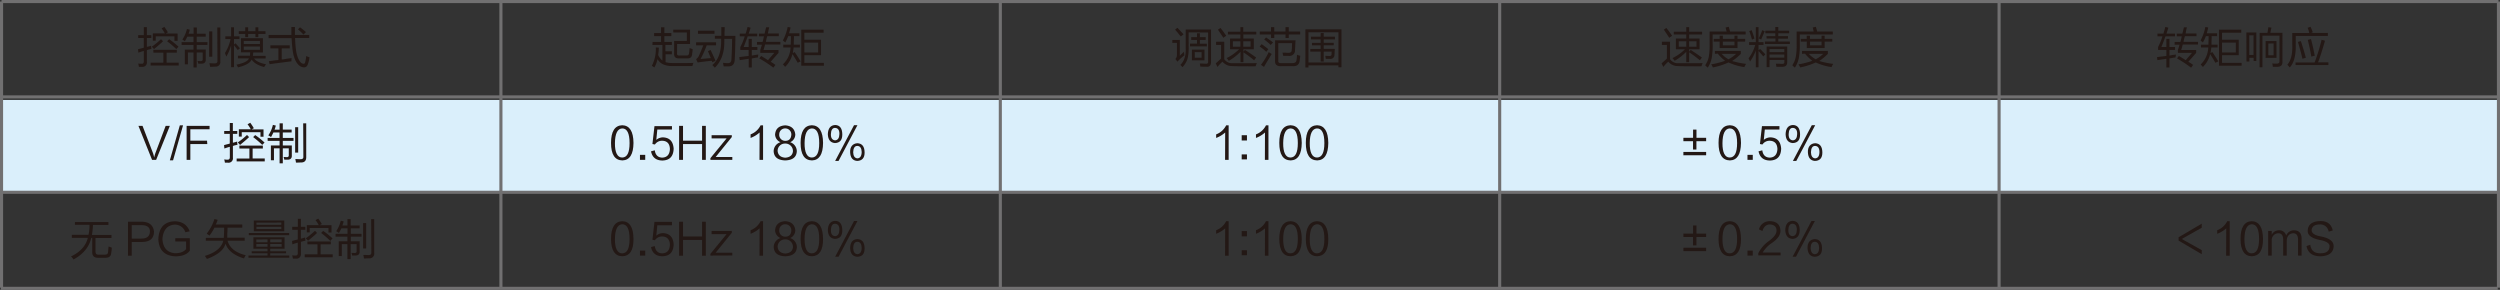
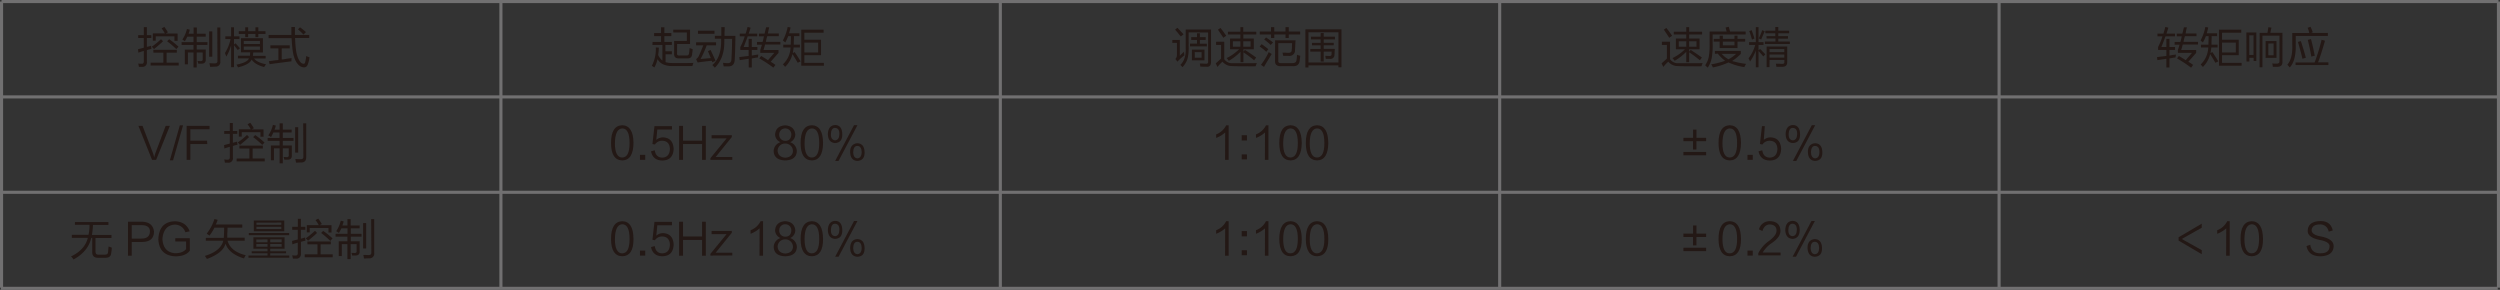
<svg xmlns="http://www.w3.org/2000/svg" id="图层_1" data-name="图层 1" viewBox="0 0 1000.96 116.06">
  <rect x="0" y="0" width="1000.96" height="116.06" fill="#333333" stroke="none" />
  <defs>
    <style>.cls-1{fill:#daeffb;}.cls-2{fill:none;stroke:#717071;stroke-miterlimit:10;stroke-width:1.24px;}.cls-3{fill:#231815;}</style>
  </defs>
  <title>RNB1000</title>
-   <rect class="cls-1" x="0.62" y="40.01" width="999.73" height="36.97" />
  <line class="cls-2" x1="600.45" y1="0.62" x2="600.45" y2="115.17" />
  <line class="cls-2" x1="0.62" y1="38.8" x2="1000.35" y2="38.8" />
  <line class="cls-2" x1="0.62" y1="76.99" x2="1000.35" y2="76.99" />
  <line class="cls-2" x1="0.35" y1="115.45" x2="1000.07" y2="115.45" />
  <line class="cls-2" x1="0.62" y1="0.62" x2="1000.35" y2="0.62" />
  <path class="cls-3" d="M261.27,16.79h3.41V14.47h-2.79V13.25h2.79V10.93H266v2.32h2.8v1.22H266v2.32H269V18h-2.59v2.52H269v1.22h-2.52V24.9a10.23,10.23,0,0,0,2.79.34c1,0,2.41,0,4.36,0,2.14,0,3.45,0,4-.07a11.46,11.46,0,0,0-.41,1.29H268.7q-4-.2-5.45-2.79A10.77,10.77,0,0,1,262,27c-.36-.23-.7-.45-1-.68A14.49,14.49,0,0,0,262.57,19l1.22.07a22.44,22.44,0,0,1-.27,2.93,5.53,5.53,0,0,0,1.7,2.25V18h-4Zm9.81,4.43c-.09.77.28,1.11,1.09,1h2.73c.59.05.91-.27,1-.95s.16-1.23.21-2.05l1.22.48a12.48,12.48,0,0,1-.13,1.36,2.55,2.55,0,0,0-.07.48c-.05,1.32-.75,1.93-2.11,1.84h-3c-1.5.09-2.21-.57-2.11-2v-5H275V13h-5.45V11.88h6.74v5.73h-5.18Z" />
  <path class="cls-3" d="M284.51,20c.49,1.05,1.11,2.39,1.84,4-.1-.13-.05,0,.13.41a6.79,6.79,0,0,0-.88.34l-.41.21a2.65,2.65,0,0,0-.21-.62c-2,.18-3.84.41-5.65.68l-.62-1.36a3,3,0,0,0,1.16-1.43c.59-1.27,1.16-2.63,1.71-4.09h-2.87V16.93h8v1.22h-3.75a40.78,40.78,0,0,1-2.45,5.45q1-.06,3.27-.27c.36,0,.63-.07.81-.07L284,21.83c-.23-.59-.41-1-.54-1.36Zm-5.05-7.7h6.61v1.23h-6.61Zm9.34-1.43h1.36c0,.46,0,1.09-.07,1.91v1.57h4.36V15q-.13,6.94-.27,8.79c-.05,1.86-.88,2.79-2.52,2.79h-1.91c-.09-.45-.18-.93-.27-1.43.91.09,1.59.14,2,.14.86,0,1.32-.5,1.37-1.5q.27-4.77.27-8.24H290v1.43c0,4.31-1.32,7.7-3.81,10.15a6.82,6.82,0,0,0-1-1.09q3.4-2.79,3.54-9.06V15.5h-2.52V14.34h2.59Z" />
  <path class="cls-3" d="M296,22.85c.27,0,.82-.11,1.64-.2s1.61-.18,2.11-.27V20h-3.34V18.83a24.11,24.11,0,0,0,1.77-4.29h-2V13.45h2.38c.09-.32.23-.77.41-1.36s.25-1,.34-1.3l1.23.28c-.23.77-.48,1.56-.75,2.38h3.4v1.09h-3.81c-.73,2-1.28,3.43-1.64,4.29h2V15.56H301v3.27h2.25V20H301v2.25c.91-.18,1.78-.32,2.59-.41a6,6,0,0,1-.06.68,1.85,1.85,0,0,0-.07.48c-.73.09-1.55.23-2.46.41V27h-1.22V23.53l-3.61.55Zm8,.55.75-1c.86.5,1.77,1.06,2.73,1.7l2.52-2.93H304.4V20a9.3,9.3,0,0,0,.34-1.09c.14-.45.25-.79.34-1h-2V16.79h2.25q.33-1.15.54-2.25h-2V13.45h2.25c.23-.91.43-1.75.62-2.52H308a2.17,2.17,0,0,0-.13.48c-.14.54-.28,1.22-.41,2h4.36v1.09H307.2c-.05.18-.12.41-.21.68a12.14,12.14,0,0,0-.34,1.57h5.79v1.09h-6.13c-.18.77-.39,1.5-.61,2.18h6v1.16l-3.13,3.54A18.67,18.67,0,0,1,310.47,26l-.82,1.09A54.82,54.82,0,0,0,304.06,23.4Z" />
  <path class="cls-3" d="M313.46,16.18a19.51,19.51,0,0,0,1.91-5.39l1.16.21a22.44,22.44,0,0,1-.61,2.31h4.15v1.16h-2.18c0,.55,0,1.28-.07,2.18v1.23h2.46V19h-2.52c-.1.82-.21,1.57-.34,2.25l.74-.41c.91,1.32,1.71,2.56,2.39,3.75l-1.16.54c-.64-1.13-1.34-2.29-2.11-3.47a10.39,10.39,0,0,1-2.93,5.11,12,12,0,0,0-.89-1A9.76,9.76,0,0,0,316.53,19H313.6V17.88h3c0-.64.07-1.77.07-3.41h-1.09A17.94,17.94,0,0,1,314.42,17c-.1-.09-.25-.22-.48-.4S313.55,16.27,313.46,16.18Zm7.36-4.3h8.93v1.23h-7.7V15.9h6.68v6.2h-6.68v3.07h7.83v1.16h-9.06Zm6.75,5.18h-5.52V21h5.52Z" />
  <path class="cls-3" d="M249.21,64.23q-4.56-.08-4.56-7t4.49-7.09q4.43.14,4.5,7.09C253.59,61.82,252.12,64.13,249.21,64.23Zm-.13-12.81c-1.87.13-2.82,2.09-2.87,5.86s1,5.83,2.93,5.79,2.93-1.89,2.93-5.79S251.07,51.37,249.08,51.42Z" />
  <path class="cls-3" d="M256.23,64V62h2.11v2Z" />
  <path class="cls-3" d="M265.5,55c2.63.14,4,1.63,4.22,4.5-.09,3.09-1.57,4.67-4.43,4.77q-3.89,0-4.63-3.68l1.5-.41c.27,1.91,1.27,2.88,3,2.93q2.93-.14,3.06-3.48-.14-3.14-3-3.27a3.37,3.37,0,0,0-3,1.5l-1-.2.82-7.16h7v1.36h-5.86L262.77,56A4.17,4.17,0,0,1,265.5,55Z" />
  <path class="cls-3" d="M281.1,50.39h1.5V64h-1.5V57.68h-7.63V64H271.9V50.39h1.57v5.93h7.63Z" />
  <path class="cls-3" d="M284.44,64v-.68l6.47-7.9h-6v-1.3H293v.75l-6.47,8h6.68V64Z" />
-   <path class="cls-3" d="M304.13,53.05a11.41,11.41,0,0,1-3.61,2.18V53.8a7.3,7.3,0,0,0,4-3.61h1V64h-1.43Z" />
  <path class="cls-3" d="M312.51,56.94a3.47,3.47,0,0,1-2.18-3.07c.18-2.32,1.54-3.54,4.09-3.68q3.68.27,4,3.68a3.4,3.4,0,0,1-2.05,3.07,3.83,3.83,0,0,1,2.66,3.67c-.14,2.32-1.68,3.52-4.63,3.62-3-.1-4.55-1.34-4.64-3.75A3.8,3.8,0,0,1,312.51,56.94Zm1.84.54a2.91,2.91,0,0,0-3,3c.18,1.63,1.2,2.52,3.07,2.66,1.86-.14,2.88-1,3.06-2.53A3,3,0,0,0,314.35,57.48Zm.07-6.06A2.33,2.33,0,0,0,312,53.73a2.39,2.39,0,0,0,2.46,2.66c1.5,0,2.29-.89,2.38-2.52A2.4,2.4,0,0,0,314.42,51.42Z" />
  <path class="cls-3" d="M325.11,64.23q-4.56-.08-4.56-7t4.5-7.09q4.43.14,4.49,7.09C329.5,61.82,328,64.13,325.11,64.23ZM325,51.42c-1.87.13-2.82,2.09-2.86,5.86s1,5.83,2.93,5.79S328,61.18,328,57.28,327,51.37,325,51.42Z" />
  <path class="cls-3" d="M334.38,50.05c1.86.05,2.82,1.28,2.86,3.68s-1,3.46-2.93,3.55q-2.73-.21-2.86-3.55C331.54,51.37,332.52,50.15,334.38,50.05Zm0,6.14c1.09-.09,1.66-.93,1.7-2.53s-.61-2.4-1.7-2.45-1.66.89-1.7,2.52S333.29,56.1,334.38,56.19Zm0,8.24h1.36l7.57-14.31h-1.37Zm8.93-7.09c1.86.1,2.81,1.3,2.86,3.62s-1.05,3.42-3,3.47c-1.77-.14-2.7-1.29-2.79-3.47S341.4,57.44,343.31,57.34Zm-.07,6.07q1.69-.07,1.77-2.52c-.05-1.59-.61-2.41-1.7-2.46s-1.66.85-1.71,2.53C341.65,62.45,342.19,63.27,343.24,63.41Z" />
  <path class="cls-3" d="M249.21,102.6c-3,0-4.56-2.36-4.56-6.95s1.54-7,4.49-7.09c3,.09,4.45,2.46,4.5,7.09S252.12,102.51,249.21,102.6Zm-.13-12.81c-1.87.14-2.82,2.09-2.87,5.86s1,5.84,2.93,5.79,2.93-1.88,2.93-5.79S251.07,89.74,249.08,89.79Z" />
  <path class="cls-3" d="M256.23,102.33v-2h2.11v2Z" />
  <path class="cls-3" d="M265.5,93.33q3.94.21,4.22,4.5-.14,4.64-4.43,4.77-3.89,0-4.63-3.68l1.5-.41c.27,1.91,1.27,2.89,3,2.93q2.93-.14,3.06-3.47-.14-3.14-3-3.28a3.37,3.37,0,0,0-3,1.5l-1-.2.82-7.15h7V90.2h-5.86l-.41,4.15A4.17,4.17,0,0,1,265.5,93.33Z" />
  <path class="cls-3" d="M281.1,88.77h1.5v13.62h-1.5V96.06h-7.63v6.33H271.9V88.77h1.57v5.92h7.63Z" />
  <path class="cls-3" d="M284.44,102.33v-.69l6.47-7.9h-6V92.45H293v.75l-6.47,8h6.68v1.09Z" />
  <path class="cls-3" d="M304.13,91.42a11.41,11.41,0,0,1-3.61,2.18V92.17a7.26,7.26,0,0,0,4-3.61h1v13.83h-1.43Z" />
  <path class="cls-3" d="M312.51,95.31a3.47,3.47,0,0,1-2.18-3.07q.27-3.46,4.09-3.68,3.68.27,4,3.68a3.39,3.39,0,0,1-2.05,3.07A3.83,3.83,0,0,1,319.05,99c-.14,2.31-1.68,3.52-4.63,3.61q-4.5-.13-4.64-3.75A3.8,3.8,0,0,1,312.51,95.31Zm1.84.54a2.91,2.91,0,0,0-3,3c.18,1.64,1.2,2.52,3.07,2.66q2.79-.21,3.06-2.52A3,3,0,0,0,314.35,95.85Zm.07-6.06A2.34,2.34,0,0,0,312,92.11a2.38,2.38,0,0,0,2.46,2.65c1.5,0,2.29-.88,2.38-2.52A2.41,2.41,0,0,0,314.42,89.79Z" />
  <path class="cls-3" d="M325.11,102.6c-3,0-4.56-2.36-4.56-6.95s1.54-7,4.5-7.09c2.95.09,4.45,2.46,4.49,7.09S328,102.51,325.11,102.6ZM325,89.79q-2.81.21-2.86,5.86c0,3.91,1,5.84,2.93,5.79S328,99.56,328,95.65,327,89.74,325,89.79Z" />
  <path class="cls-3" d="M334.38,88.43c1.86,0,2.82,1.27,2.86,3.68s-1,3.45-2.93,3.54q-2.73-.21-2.86-3.54C331.54,89.74,332.52,88.52,334.38,88.43Zm0,6.13c1.09-.09,1.66-.93,1.7-2.52s-.61-2.41-1.7-2.46-1.66.89-1.7,2.53S333.29,94.47,334.38,94.56Zm0,8.24h1.36l7.57-14.31h-1.37Zm8.93-7.08q2.79.14,2.86,3.61t-3,3.47q-2.66-.19-2.79-3.47Q340.44,95.85,343.31,95.72Zm-.07,6.06q1.69-.06,1.77-2.52c-.05-1.59-.61-2.41-1.7-2.45s-1.66.84-1.71,2.52C341.65,100.83,342.19,101.64,343.24,101.78Z" />
  <path class="cls-3" d="M474.08,20.74c0,.59.09,1.07.14,1.43a19.82,19.82,0,0,0-2.8,2.52l-.82-1.09a2.11,2.11,0,0,0,.62-1.43v-5h-1.84V16h3v6.34A17.75,17.75,0,0,1,474.08,20.74Zm-2.66-9.61c.27.28.71.73,1.3,1.37s.93,1,1.16,1.22l-1.09.89a5.56,5.56,0,0,0-.48-.55c-.78-1-1.39-1.72-1.84-2.18Zm4.5,1.84V19a16.81,16.81,0,0,1-.48,4.63,9.16,9.16,0,0,1-2,3.27,3.24,3.24,0,0,0-.41-.48,2.1,2.1,0,0,1-.41-.47c1.54-1.46,2.25-3.7,2.11-6.75V11.82h10.15v13c0,1.32-.54,2-1.77,1.91-.41,0-1.11,0-2.11-.07h-.41c-.05-.41-.11-.82-.2-1.23,1.13,0,1.9.07,2.31.07.77.09,1.11-.23,1-1V13Zm3.34.34h1.16v1.57h2.31V16h-2.31v1.5h2.79v1.09h-6.75V17.47h2.8V16h-2.32V14.88h2.32Zm-2.05,6.55h5.05v4.29h-5.05Zm1.16,1v2.25h2.73V20.88Z" />
  <path class="cls-3" d="M493.5,25.31c1,0,2.66,0,5,0,2.59,0,4.16,0,4.7-.07l-.47,1.29q-1,.07-4,0c-2.37,0-4.14,0-5.32-.07a4.9,4.9,0,0,1-3.95-1.77,15.71,15.71,0,0,0-2,2.12l-.68-1.44,2.12-1.9V18h-2V16.72h3.27v7A3.79,3.79,0,0,0,493.5,25.31ZM488.66,11.2c.68.82,1.45,1.87,2.32,3.14a12.53,12.53,0,0,0-1.09.75l-.07.06c-1-1.54-1.73-2.63-2.18-3.27Zm3.82,4.23h4.15V13.79h-5V12.7h5V10.86h1.16V12.7H503v1.09h-5.18v1.64H502v4.29h-4.16v1l.61-.75q2.12,1.36,4.5,3.07l-.82,1.09a51.55,51.55,0,0,0-4.29-3.2V24.9h-1.16V20.74A22.45,22.45,0,0,1,492,24.35a12.66,12.66,0,0,0-.89-1.09,18.65,18.65,0,0,0,5-3.54h-3.61Zm1.15,1.09V18.7h3V16.52Zm7.09,0h-2.93V18.7h2.93Z" />
  <path class="cls-3" d="M505.15,17.68c.91.63,1.79,1.29,2.66,2L507,20.74a17.43,17.43,0,0,0-2.66-2.11Zm9.54-6.82H516v1.77h4.57v1.16H516v1.43h-1.29V13.79h-4.5v1.43H508.9V13.79h-4.5V12.63h4.5V10.86h1.29v1.77h4.5Zm-6.68,10a1.94,1.94,0,0,0,.41.27,5.4,5.4,0,0,0,.75.48c-.27.45-.71,1.18-1.3,2.18-.91,1.45-1.49,2.45-1.77,3l-1.22-.82A28.89,28.89,0,0,0,508,20.81ZM506.92,15q2,1.36,2.79,2L508.76,18a23.71,23.71,0,0,0-2.59-2.18Zm3.61,1.16h8.18c-.1,1.91-.16,3.18-.21,3.81A2.2,2.2,0,0,1,516,22.38H513.8a5.08,5.08,0,0,1-.13-.55,6.41,6.41,0,0,0-.21-.75h1c.59.05,1,.07,1.3.07,1,.05,1.43-.36,1.43-1.23a1.78,1.78,0,0,1,.07-.47c0-1,.07-1.73.07-2.18h-5.52v7c-.1.77.38,1.11,1.43,1h4.22c1,0,1.5-.34,1.64-1.16s.15-1.41.2-2.18a13.17,13.17,0,0,0,1.3.41c-.1.91-.19,1.66-.28,2.25-.23,1.31-1.13,2-2.72,1.9h-4.57c-1.77.1-2.61-.63-2.52-2.18Z" />
  <path class="cls-3" d="M522.66,11.75H537.1V26.94h-1.22v-.75h-12V27h-1.23Zm1.23,1.16V25h12V12.91Zm1,1.77h3.88V13.25H530v1.43h4.5v1.09H530v1.36h4v1h-4v1.43h4.43c0,.23,0,.62-.07,1.16a7.3,7.3,0,0,1-.07,1.16,1.57,1.57,0,0,1-1.77,1.7h-1.7a2.46,2.46,0,0,0-.07-.41,5.87,5.87,0,0,0-.14-.81c.68,0,1.23.06,1.64.06.58,0,.88-.18.88-.68a7.13,7.13,0,0,1,.07-1.09H530v4h-1.23v-4h-4.15V19.58h4.15V18.15h-3.47v-1h3.47V15.77h-3.88Z" />
  <path class="cls-3" d="M490.54,53.05a11.41,11.41,0,0,1-3.61,2.18V53.8a7.3,7.3,0,0,0,4-3.61h1V64h-1.43Z" />
  <path class="cls-3" d="M497.15,56.25V54.14h2.11v2.11Zm0,7.57v-2h2.11v2Z" />
  <path class="cls-3" d="M506.48,53.05a11.3,11.3,0,0,1-3.61,2.18V53.8a7.26,7.26,0,0,0,4-3.61h1V64h-1.43Z" />
  <path class="cls-3" d="M516.77,64.23q-4.56-.08-4.56-7t4.49-7.09q4.42.14,4.5,7.09C521.15,61.82,519.67,64.13,516.77,64.23Zm-.14-12.81c-1.86.13-2.81,2.09-2.86,5.86s1,5.83,2.93,5.79,2.93-1.89,2.93-5.79S518.63,51.37,516.63,51.42Z" />
  <path class="cls-3" d="M527.4,64.23q-4.57-.08-4.57-7t4.5-7.09q4.42.14,4.5,7.09C531.78,61.82,530.3,64.13,527.4,64.23Zm-.14-12.81c-1.86.13-2.82,2.09-2.86,5.86s1,5.83,2.93,5.79,2.93-1.89,2.93-5.79S529.26,51.37,527.26,51.42Z" />
  <path class="cls-3" d="M490.54,91.42a11.41,11.41,0,0,1-3.61,2.18V92.17a7.26,7.26,0,0,0,4-3.61h1v13.83h-1.43Z" />
  <path class="cls-3" d="M497.15,94.63V92.51h2.11v2.12Zm0,7.56v-2h2.11v2Z" />
  <path class="cls-3" d="M506.48,91.42a11.3,11.3,0,0,1-3.61,2.18V92.17a7.23,7.23,0,0,0,4-3.61h1v13.83h-1.43Z" />
  <path class="cls-3" d="M516.77,102.6c-3,0-4.56-2.36-4.56-6.95s1.54-7,4.49-7.09c2.95.09,4.45,2.46,4.5,7.09S519.67,102.51,516.77,102.6Zm-.14-12.81q-2.79.21-2.86,5.86,0,5.86,2.93,5.79t2.93-5.79C519.63,91.7,518.63,89.74,516.63,89.79Z" />
  <path class="cls-3" d="M527.4,102.6c-3,0-4.57-2.36-4.57-6.95s1.55-7,4.5-7.09c2.95.09,4.45,2.46,4.5,7.09S530.3,102.51,527.4,102.6Zm-.14-12.81c-1.86.14-2.82,2.09-2.86,5.86s1,5.84,2.93,5.79,2.93-1.88,2.93-5.79S529.26,89.74,527.26,89.79Z" />
  <path class="cls-3" d="M672,25.31c1,0,2.66,0,5,0,2.59,0,4.16,0,4.7-.07l-.47,1.29q-1,.07-4,0c-2.37,0-4.14,0-5.32-.07a4.9,4.9,0,0,1-3.95-1.77,16.51,16.51,0,0,0-2,2.12l-.69-1.44,2.12-1.9V18h-2V16.72h3.27v7A3.8,3.8,0,0,0,672,25.31ZM667.19,11.2c.68.82,1.45,1.87,2.32,3.14a12.53,12.53,0,0,0-1.09.75l-.07.06c-1-1.54-1.73-2.63-2.18-3.27ZM671,15.43h4.15V13.79h-5V12.7h5V10.86h1.16V12.7h5.18v1.09h-5.18v1.64h4.16v4.29h-4.16v1l.62-.75q2.1,1.36,4.49,3.07l-.82,1.09a51.55,51.55,0,0,0-4.29-3.2V24.9h-1.16V20.74a22.45,22.45,0,0,1-4.63,3.61,12.66,12.66,0,0,0-.89-1.09,18.49,18.49,0,0,0,5-3.54H671Zm1.16,1.09V18.7h3V16.52Zm7.08,0h-2.93V18.7h2.93Z" />
  <path class="cls-3" d="M690.9,11l1.3-.27a8,8,0,0,0,.27,1.09c.09.36.16.63.2.81h6.27v1.16H685.72v3.82a28.62,28.62,0,0,1-.4,5.72,10.49,10.49,0,0,1-1.57,3.75,5.68,5.68,0,0,0-.48-.41l-.54-.55a9.21,9.21,0,0,0,1.43-3.33,25.39,25.39,0,0,0,.34-4.91V12.63h6.81Zm-4.29,10.56V20.4H697v1.16a19.29,19.29,0,0,1-3.48,2.86,33.23,33.23,0,0,0,5.59,1.16,7.23,7.23,0,0,0-.68,1.29A22.8,22.8,0,0,1,692.06,25a26.37,26.37,0,0,1-6.27,2,3.71,3.71,0,0,0-.68-1.23,33.51,33.51,0,0,0,5.59-1.43,15.86,15.86,0,0,1-2.93-2.86Zm7.84-7.29h1.22v1.29h3.07v1.09h-3.07v2.59h-7.15V16.65h-2.39V15.56h2.39V14.27h1.29v1.29h4.64Zm.68,7.29h-5.79a10.2,10.2,0,0,0,2.72,2.18A13.66,13.66,0,0,0,695.13,21.56Zm-5.32-4.91v1.5h4.64v-1.5Z" />
  <path class="cls-3" d="M700.1,23.33A15.32,15.32,0,0,0,702.76,18h-2.45V16.86H703v-6h1.09v6h2V18h-2V20.2l.62-.62c.72.73,1.43,1.46,2.11,2.18l-.82.82-1.91-2.18v6.54H703V20.2a18.07,18.07,0,0,1-2.31,4.43l-.21-.55C700.4,24,700.28,23.74,700.1,23.33Zm.27-10.9,1-.34a8.75,8.75,0,0,0,.27.88c.18.41.45,1.23.82,2.46l-1,.41-.2-.69A28,28,0,0,0,700.37,12.43Zm3.82,2.93a25.18,25.18,0,0,0,1.36-3.27l1,.41-.4.95c-.46,1.09-.8,1.89-1,2.39Zm3.07-.89h3.54V13.31h-4v-1h4v-1.5H712v1.5h4.36v1H712v1.16h3.88v1H712v1.16h4.63v1h-10v-1h4.23V15.43h-3.54Zm1.22,12.4h-1.16V18.63h8.25V24.9c0,1.27-.64,1.88-2.05,1.84h-2.31a3.79,3.79,0,0,0-.21-1.23h1c.58,0,1.06.07,1.43.07q1.08.06,1-.75V24h-5.93Zm0-7.22v1.23h5.93V19.65Zm0,2.18v1.23h5.93V21.83Z" />
-   <path class="cls-3" d="M725.79,11l1.29-.27a10.39,10.39,0,0,0,.28,1.09c.09.36.15.63.2.81h6.27v1.16H720.61v3.82a28.44,28.44,0,0,1-.41,5.72,10.49,10.49,0,0,1-1.57,3.75c-.09-.09-.25-.23-.47-.41l-.55-.55A9,9,0,0,0,719,22.79a24.6,24.6,0,0,0,.34-4.91V12.63h6.82ZM721.5,21.56V20.4h10.35v1.16a19.27,19.27,0,0,1-3.47,2.86A33.29,33.29,0,0,0,734,25.58a7.23,7.23,0,0,0-.68,1.29A22.72,22.72,0,0,1,727,25a26.52,26.52,0,0,1-6.27,2,3.9,3.9,0,0,0-.68-1.23,33.06,33.06,0,0,0,5.58-1.43,15.86,15.86,0,0,1-2.93-2.86Zm7.83-7.29h1.23v1.29h3.06v1.09h-3.06v2.59H723.4V16.65H721V15.56h2.38V14.27h1.3v1.29h4.63Zm.68,7.29h-5.79A10.41,10.41,0,0,0,727,23.74,13.6,13.6,0,0,0,730,21.56Zm-5.31-4.91v1.5h4.63v-1.5Z" />
  <path class="cls-3" d="M683.11,55.16v1.37h-3.89v3.33h-1.36V56.53H674V55.16h3.88V51.89h1.36v3.27Zm0,7V60.82H674v1.36Z" />
  <path class="cls-3" d="M692.64,64.23q-4.56-.08-4.56-7t4.5-7.09q4.42.14,4.49,7.09C697,61.82,695.55,64.13,692.64,64.23Zm-.13-12.81c-1.87.13-2.82,2.09-2.86,5.86s1,5.83,2.93,5.79,2.93-1.89,2.93-5.79S694.51,51.37,692.51,51.42Z" />
  <path class="cls-3" d="M699.66,64V62h2.12v2Z" />
-   <path class="cls-3" d="M708.93,55c2.63.14,4,1.63,4.22,4.5-.09,3.09-1.56,4.67-4.43,4.77-2.58,0-4.13-1.23-4.63-3.68l1.5-.41c.27,1.91,1.27,2.88,3,2.93q2.92-.14,3.06-3.48-.14-3.14-3-3.27a3.4,3.4,0,0,0-3,1.5l-1-.2.81-7.16h7v1.36h-5.86L706.2,56A4.17,4.17,0,0,1,708.93,55Z" />
+   <path class="cls-3" d="M708.93,55c2.63.14,4,1.63,4.22,4.5-.09,3.09-1.56,4.67-4.43,4.77-2.58,0-4.13-1.23-4.63-3.68l1.5-.41c.27,1.91,1.27,2.88,3,2.93q2.92-.14,3.06-3.48-.14-3.14-3-3.27a3.4,3.4,0,0,0-3,1.5l-1-.2.81-7.16h7h-5.86L706.2,56A4.17,4.17,0,0,1,708.93,55Z" />
  <path class="cls-3" d="M717.85,50.05c1.87.05,2.82,1.28,2.87,3.68s-1,3.46-2.93,3.55C716,57.14,715,56,714.93,53.73,715,51.37,716,50.15,717.85,50.05Zm0,6.14c1.1-.09,1.66-.93,1.71-2.53s-.61-2.4-1.71-2.45-1.66.89-1.7,2.52S716.76,56.1,717.85,56.19Zm0,8.24h1.37l7.56-14.31h-1.36Zm8.93-7.09c1.86.1,2.82,1.3,2.86,3.62s-1,3.42-3,3.47c-1.77-.14-2.7-1.29-2.79-3.47S724.87,57.44,726.78,57.34Zm-.07,6.07q1.71-.07,1.77-2.52c0-1.59-.61-2.41-1.7-2.46s-1.66.85-1.7,2.53C725.12,62.45,725.66,63.27,726.71,63.41Z" />
  <path class="cls-3" d="M683.11,93.54V94.9h-3.89v3.34h-1.36V94.9H674V93.54h3.88V90.27h1.36v3.27Zm0,7V99.19H674v1.36Z" />
  <path class="cls-3" d="M692.64,102.6c-3,0-4.56-2.36-4.56-6.95s1.54-7,4.5-7.09c2.95.09,4.45,2.46,4.49,7.09S695.55,102.51,692.64,102.6Zm-.13-12.81q-2.81.21-2.86,5.86c0,3.91,1,5.84,2.93,5.79s2.93-1.88,2.93-5.79S694.51,89.74,692.51,89.79Z" />
  <path class="cls-3" d="M699.66,102.33v-2h2.12v2Z" />
  <path class="cls-3" d="M704,102.26v-.89a13.08,13.08,0,0,1,4.29-4.9c2-1.5,3-2.87,3-4.09,0-1.64-1-2.48-2.8-2.52-1.41.09-2.36,1-2.86,2.65l-1.36-.68a4.34,4.34,0,0,1,4.49-3.27c2.55.09,3.91,1.3,4.09,3.61.14,1.78-1,3.48-3.4,5.11a11.67,11.67,0,0,0-3.68,3.82h7.15v1.16Z" />
  <path class="cls-3" d="M717.72,88.43q2.79.06,2.86,3.68c-.05,2.27-1,3.45-2.93,3.54q-2.73-.21-2.86-3.54C714.88,89.74,715.85,88.52,717.72,88.43Zm0,6.13c1.09-.09,1.66-.93,1.7-2.52s-.61-2.41-1.7-2.46-1.66.89-1.7,2.53S716.63,94.47,717.72,94.56Zm0,8.24h1.36l7.56-14.31h-1.36Zm8.92-7.08c1.87.09,2.82,1.29,2.87,3.61s-1,3.43-3,3.47c-1.77-.13-2.71-1.29-2.8-3.47S724.74,95.81,726.64,95.72Zm-.06,6.06q1.7-.06,1.77-2.52c-.05-1.59-.62-2.41-1.71-2.45s-1.66.84-1.7,2.52C725,100.83,725.53,101.64,726.58,101.78Z" />
  <path class="cls-3" d="M863.64,22.85l1.64-.2c.91-.09,1.61-.18,2.11-.27V20h-3.34V18.83a23.36,23.36,0,0,0,1.77-4.29h-2V13.45h2.38c.09-.32.23-.77.41-1.36s.25-1,.34-1.3l1.23.28c-.23.77-.48,1.56-.75,2.38h3.41v1.09h-3.82c-.73,2-1.27,3.43-1.64,4.29h2V15.56h1.23v3.27h2.25V20h-2.25v2.25c.9-.18,1.77-.32,2.59-.41a6.71,6.71,0,0,1-.07.68,1.85,1.85,0,0,0-.07.48c-.73.09-1.55.23-2.45.41V27h-1.23V23.53l-3.61.55Zm8,.55.75-1c.86.5,1.77,1.06,2.73,1.7l2.52-2.93H872V20a9.3,9.3,0,0,0,.34-1.09c.14-.45.25-.79.35-1h-2V16.79H873a22.83,22.83,0,0,0,.54-2.25h-2V13.45h2.25c.22-.91.43-1.75.61-2.52h1.23a1.65,1.65,0,0,0-.14.48c-.14.54-.27,1.22-.41,2h4.36v1.09h-4.63c-.05.18-.12.41-.21.68a12.14,12.14,0,0,0-.34,1.57h5.79v1.09h-6.13c-.18.77-.39,1.5-.61,2.18h6v1.16l-3.13,3.54A18.67,18.67,0,0,1,878.09,26l-.82,1.09A52.63,52.63,0,0,0,871.68,23.4Z" />
  <path class="cls-3" d="M881.09,16.18a19.5,19.5,0,0,0,1.9-5.39l1.16.21a22.44,22.44,0,0,1-.61,2.31h4.15v1.16h-2.18c0,.55,0,1.28-.06,2.18v1.23h2.45V19h-2.52c-.1.82-.21,1.57-.34,2.25l.75-.41c.9,1.32,1.7,2.56,2.38,3.75l-1.16.54c-.64-1.13-1.34-2.29-2.11-3.47A10.39,10.39,0,0,1,882,26.81c-.18-.23-.48-.55-.88-1A9.8,9.8,0,0,0,884.15,19h-2.93V17.88h3c0-.64.07-1.77.07-3.41H883.2A17.94,17.94,0,0,1,882,17a6.11,6.11,0,0,0-.48-.4C881.33,16.4,881.18,16.27,881.09,16.18Zm7.35-4.3h8.93v1.23h-7.7V15.9h6.68v6.2h-6.68v3.07h7.84v1.16h-9.07Zm6.75,5.18h-5.52V21h5.52Z" />
  <path class="cls-3" d="M899.41,13h4V24.42h-1.09V23.13h-1.71v1.5h-1.16Zm1.16,1.16V22h1.71V14.13Zm4.16-1h3.13a1.64,1.64,0,0,1,.07-.41c.09-.54.18-1.16.27-1.84l1.23.14c0,.23-.11.57-.2,1s-.17.86-.21,1.09h4.84V24.83c0,1.23-.59,1.86-1.91,1.91H910c0-.28-.09-.59-.13-1a1,1,0,0,1-.07-.34,12.14,12.14,0,0,0,1.7.07c.82,0,1.2-.27,1.16-1V14.27h-6.81V26.94h-1.16Zm2.38,3.27h4.36v6.75h-4.36Zm1.09,1v4.7h2.12V17.4Z" />
  <path class="cls-3" d="M923.94,11.13l1.16-.4a17,17,0,0,1,.89,2.18l-.62.27h6.68V14.4H919.17v3.21q.21,6.6-2.38,9.4c-.27-.32-.59-.68-1-1.09q2.19-2.39,2-8v-4.7h6.81A10.48,10.48,0,0,0,923.94,11.13Zm5.59,4.77,1.36.41c-1.13,4-2.07,6.88-2.79,8.66h4.16v1.09H919.11V25h7.63A77.82,77.82,0,0,0,929.53,15.9Zm-9.47.89,1.16-.34q1.15,3.4,2,6.68l-1.36.4Q921.35,21.22,920.06,16.79Zm4-.82,1.23-.34q.88,3.4,1.5,6.68l-1.37.34Q924.83,19.24,924,16Z" />
  <path class="cls-3" d="M881.54,100.15v1.63l-9.27-5.45V95l9.27-5.45v1.63l-8,4.5Z" />
  <path class="cls-3" d="M891.35,91.42a11.41,11.41,0,0,1-3.61,2.18V92.17a7.26,7.26,0,0,0,4-3.61h1v13.83h-1.43Z" />
  <path class="cls-3" d="M901.64,102.6c-3,0-4.57-2.36-4.57-6.95s1.54-7,4.5-7.09c2.95.09,4.45,2.46,4.5,7.09S904.54,102.51,901.64,102.6Zm-.14-12.81c-1.86.14-2.82,2.09-2.86,5.86s1,5.84,2.93,5.79,2.93-1.88,2.93-5.79S903.5,89.74,901.5,89.79Z" />
-   <path class="cls-3" d="M921.53,95.85v6.48H920.1V96.19q.06-2.85-2-2.79c-1.55.14-2.39,1.09-2.52,2.86v6.07h-1.43V96.19q.06-2.85-2-2.79a2.68,2.68,0,0,0-2.59,2.73v6.2h-1.43V92.45h1.43V94a3.16,3.16,0,0,1,2.73-1.78,2.78,2.78,0,0,1,3.06,2.12,3.3,3.3,0,0,1,2.93-2.12Q921.61,92.11,921.53,95.85Z" />
  <path class="cls-3" d="M928.89,89.86c-2.14,0-3.25.81-3.34,2.31,0,1.14,1.11,2,3.48,2.46q5.58,1,5.31,4.22-.35,3.54-5,3.75-5,.14-5.86-4.09L925,98q.47,3.54,4.22,3.4c2.22,0,3.38-.91,3.48-2.59q.33-1.91-3.82-2.72c-3.45-.68-5.09-2-4.9-3.89.17-2.31,1.77-3.54,4.77-3.68s4.7,1.25,5.24,3.75l-1.63.48A3.36,3.36,0,0,0,928.89,89.86Z" />
  <path class="cls-3" d="M55.26,19.72l1-.27c.59-.14,1-.25,1.3-.34V15.22H55.33V14.07h2.25V10.86h1.23v3.21h1.77v1.15H58.81v3.55a13,13,0,0,0,1.29-.34,2.11,2.11,0,0,0,.41-.14c0,.5.09.93.14,1.3q-.34.06-1.23.27l-.61.2v4.7a1.75,1.75,0,0,1-2,2H55.6a6.7,6.7,0,0,0-.27-1.3c.14,0,.39,0,.75.07h.68c.55,0,.82-.32.82-.95V20.4c-.55.14-1.27.37-2.18.68Zm6.13.21H70.8v1.15H66.71v4h4.84v1.16H60.3V25.1h5.11v-4h-4Zm3.89-3.41q-1.57,1.5-3.61,3.13l-.89-.95a34,34,0,0,0,3.68-3Zm-4.09-3.14H66a12.75,12.75,0,0,0-1.29-2l1.09-.61a20.15,20.15,0,0,1,1.43,2.18l-.89.47h4.77v2.93H69.84V14.54H62.35v1.77H61.19Zm5.72,3.14.82-.82a32.7,32.7,0,0,1,3.75,3l-.89.95A40.62,40.62,0,0,0,66.91,16.52Z" />
  <path class="cls-3" d="M72.71,16.86h4.76V14.68H75c-.27.59-.59,1.2-1,1.84A4.46,4.46,0,0,0,73,15.84a12.07,12.07,0,0,0,1.84-4.23l1.16.28q-.08.27-.21.81c-.13.37-.23.64-.27.82h2V11h1.3v2.52h3.54v1.16H78.77v2.18h4.29V18H78.77v1.84h3.61v3.95c.05,1.14-.52,1.7-1.7,1.7h-1.3a4.33,4.33,0,0,1-.13-.61,1.39,1.39,0,0,1-.14-.48,10.68,10.68,0,0,0,1.29.07q.82,0,.75-.75V21H78.77v6h-1.3V21H75.23v4.77H74V19.86h3.47V18H72.71ZM87,11h1.22V24.56a1.83,1.83,0,0,1-2,2.11,20.58,20.58,0,0,1-2.11.07,8.78,8.78,0,0,0-.28-1.43c.77,0,1.43.07,2,.07q1.29.06,1.23-1ZM85,22.72H83.74V12.57H85Z" />
  <path class="cls-3" d="M90.08,21.22a18.18,18.18,0,0,0,2.25-5.59H90.22V14.54h2.31V10.93h1.16v3.61h2.18v1.09H93.69v2.18l.61-.47c.64.68,1.23,1.36,1.78,2l-.89.68c-.55-.68-1-1.31-1.5-1.91v8.79H92.53V18.09a17.6,17.6,0,0,1-1.91,4.56C90.44,22.2,90.26,21.72,90.08,21.22Zm6.4-5.93h8.79V21h-3.88a4.92,4.92,0,0,1-.07.68,2.22,2.22,0,0,1-.07.68h5.11V23.4h-4.63q1.15,1.63,4.77,2.32a.17.17,0,0,1-.07.13c-.23.32-.45.66-.68,1q-3.68-1-5-3c-.55,1.31-2.37,2.36-5.45,3.13-.19-.36-.39-.73-.62-1.09q4.37-.89,5-2.52H95.26V22.31h4.84v-.54c0-.37.06-.64.06-.82H96.48ZM95.6,12.5h2.59V10.93h1.16V12.5h2.93V10.93h1.15V12.5h2.87v1.09h-2.87v1.29h-1.15V13.59H99.35v1.29H98.19V13.59H95.6Zm2,3.88v1.23h6.48V16.38Zm0,2.25v1.3h6.48v-1.3Z" />
  <path class="cls-3" d="M116.65,10.8h1.43c0,1,0,2.06,0,3.2h5.73v1.22h-5.66q.07,2.19.27,4,.42,4.08,2,5.79a2,2,0,0,0,1.16.54c.27,0,.47-.18.61-.68a13.89,13.89,0,0,0,.41-2.45,5.4,5.4,0,0,0,1.29.48,7.8,7.8,0,0,1-.54,2.52c-.23,1-.77,1.56-1.64,1.56a3.23,3.23,0,0,1-2.18-1c-1.32-1.32-2.13-3.5-2.45-6.54-.14-1.32-.25-2.7-.34-4.16h-9.2V14h9.13V12.36C116.67,11.64,116.65,11.11,116.65,10.8Zm-9,13.69c.41,0,1.27-.16,2.59-.34a12,12,0,0,0,1.22-.14V19.38h-3.2V18.15H116v1.23h-3.2v4.43c.5,0,1.27-.16,2.31-.34l1.64-.21a12,12,0,0,0-.07,1.3q-.61.06-3.81.48c-2.5.31-4.14.54-4.91.68Zm11.65-12.74.82-.82c.5.37,1.11.84,1.84,1.43a3.78,3.78,0,0,0,.54.48l-1,1A25.4,25.4,0,0,0,119.31,11.75Z" />
  <path class="cls-3" d="M62.52,64H60.88L55.43,50.4h1.64l4.22,11a12.61,12.61,0,0,1,.41,1.56h.07c0-.22.16-.68.34-1.36a.68.68,0,0,0,.07-.2l4.15-11H68Z" />
  <path class="cls-3" d="M72,50.19h1.29l-4,14H68Z" />
  <path class="cls-3" d="M83.91,51.76h-7.7v4.56h6.68L83,57.69H76.21V64H74.72V50.4h9.19Z" />
  <path class="cls-3" d="M89.71,58.1l1-.28c.59-.13,1-.25,1.29-.34V53.6H89.77V52.44H92v-3.2h1.23v3.2H95V53.6H93.25v3.54a10.62,10.62,0,0,0,1.29-.34,1.6,1.6,0,0,0,.41-.14c0,.51.09.94.14,1.3l-1.23.27-.61.21v4.7a1.75,1.75,0,0,1-2,2H90.05a7.32,7.32,0,0,0-.28-1.29,6.13,6.13,0,0,1,.75.07h.68c.55,0,.82-.32.82-1V58.78c-.54.13-1.27.36-2.18.68Zm6.13.2h9.4v1.16h-4.09v4H106v1.16H94.75V63.48h5.11v-4h-4Zm3.88-3.41c-1,1-2.25,2-3.61,3.14l-.89-1a32.56,32.56,0,0,0,3.68-3Zm-4.09-3.13h4.77a11.78,11.78,0,0,0-1.29-2l1.09-.61a21.18,21.18,0,0,1,1.43,2.18l-.89.48h4.77v2.93h-1.22V52.92h-7.5v1.77H95.63Zm5.73,3.13.81-.81a31.66,31.66,0,0,1,3.75,3L105,58A43.65,43.65,0,0,0,101.36,54.89Z" />
  <path class="cls-3" d="M107.15,55.23h4.77V53.05h-2.46c-.27.59-.59,1.21-.95,1.84a4.46,4.46,0,0,0-1.09-.68A11.94,11.94,0,0,0,109.26,50l1.16.27c0,.18-.12.45-.21.82s-.22.63-.27.82h2V49.37h1.29V51.9h3.54v1.15h-3.54v2.18h4.29v1.16h-4.29v1.84h3.61v4c.05,1.14-.52,1.71-1.7,1.71h-1.3a4.54,4.54,0,0,1-.13-.62,1.56,1.56,0,0,1-.14-.47c.41,0,.84.07,1.3.07s.79-.25.75-.75V59.39h-2.39v6h-1.29v-6h-2.25v4.77h-1.23V58.23h3.48V56.39h-4.77Zm14.24-5.86h1.22V62.93c0,1.41-.68,2.12-2,2.12-.41,0-1.11.06-2.11.06a10.18,10.18,0,0,0-.27-1.43c.77,0,1.43.07,2,.07.86,0,1.27-.27,1.23-1Zm-2,11.72h-1.22V50.94h1.22Z" />
  <path class="cls-3" d="M30,88.91H43.41v1.15h-6.2a25.56,25.56,0,0,1-.41,4h7.83v1.22h-6.4v5.32c0,1,.38,1.41,1.29,1.36h2.32c.91,0,1.38-.29,1.43-1a5,5,0,0,1,.07-.75c0-.59.09-1.09.14-1.5.13,0,.36.11.68.2a5.29,5.29,0,0,0,.61.28,14.43,14.43,0,0,1-.27,2.25c-.09,1.27-1,1.86-2.59,1.77H39.25c-1.59,0-2.36-.75-2.32-2.39V95.24h-.4q-1.17,5.39-7.09,8.66a6,6,0,0,0-1-1.23Q34,100,35.16,95.24h-6.4V94h6.68a17.31,17.31,0,0,0,.4-4H30Z" />
  <path class="cls-3" d="M57,96.88H52.74v5.52h-1.5V88.77H57.1q4.15.21,4.57,4Q61.6,96.81,57,96.88Zm-.28-6.75H52.74v5.39h3.95c2.18,0,3.3-1,3.34-2.8S58.83,90.18,56.69,90.13Z" />
  <path class="cls-3" d="M70.18,95.38H76v5c-1.13,1.5-3.09,2.25-5.86,2.25q-6.41-.34-6.74-6.81.27-6.95,6.47-7.22c3,0,5.07,1.38,6.07,4l-1.71.4a4.39,4.39,0,0,0-4.43-3.06q-4.35.41-4.77,5.79c.23,3.5,1.91,5.38,5.05,5.66,2,0,3.52-.55,4.42-1.64V96.67H70.18Z" />
  <path class="cls-3" d="M85.86,87.68l1.29.34c-.05.14-.12.34-.2.61a12,12,0,0,1-.55,1.23H97v1.3H91.1c0,.45,0,1.13-.07,2s0,1.63-.06,2h7v1.23H91.1q1.29,4.36,7.29,5.79c-.13.23-.32.55-.54.95a.86.86,0,0,1-.14.35q-6-1.84-7.43-5.93-.94,3.75-7.42,6.13l-.55-.82a3,3,0,0,1-.27-.41q6.33-1.91,7.36-6.06h-7V95.24H89.6c.09-1.22.14-2.59.14-4.08H85.86a19.21,19.21,0,0,1-2,3.2l-.14-.14c-.45-.32-.77-.54-.95-.68A18.33,18.33,0,0,0,85.86,87.68Z" />
  <path class="cls-3" d="M101.46,95h12.47V99.6H108.2v1h6.34v.81H108.2v.89h7.63v.88H99.48v-.88h7.63v-.89h-6.33v-.81h6.33v-1h-5.65Zm-1.84-1.7h16.15v.88H99.62Zm2-5h12.2v4.3h-12.2Zm1,7.57V97h4.49V95.86Zm0,1.84v1.09h4.49V97.7Zm.06-8.59V90h9.95v-.89Zm0,1.7v.89h9.95v-.89Zm10.09,5H108.2V97h4.57ZM108.2,97.7v1.09h4.57V97.7Z" />
  <path class="cls-3" d="M116.93,96.47l1-.27c.59-.14,1-.25,1.29-.34V92H117V90.81h2.25v-3.2h1.23v3.2h1.77V92h-1.77v3.55a11.18,11.18,0,0,0,1.29-.35,2.22,2.22,0,0,0,.41-.13c0,.5.09.93.14,1.29l-1.23.28-.61.2v4.7a1.75,1.75,0,0,1-2,2h-1.22a7.42,7.42,0,0,0-.28-1.3,6.13,6.13,0,0,1,.75.07h.68c.55,0,.82-.32.82-1V97.15c-.54.14-1.27.37-2.18.68Zm6.13.2h9.4v1.16h-4.09v4h4.84V103H122v-1.16h5.11v-4h-4Zm3.88-3.4c-1,1-2.25,2-3.61,3.13l-.89-1a34,34,0,0,0,3.68-3Zm-4.09-3.14h4.77a12.09,12.09,0,0,0-1.29-2l1.09-.61a20.15,20.15,0,0,1,1.43,2.18l-.89.47h4.77v2.93h-1.22V91.29H124v1.77h-1.16Zm5.73,3.14.81-.82a31.65,31.65,0,0,1,3.75,3l-.88,1A43.56,43.56,0,0,0,128.58,93.27Z" />
  <path class="cls-3" d="M134.37,93.61h4.77V91.43h-2.46c-.27.59-.59,1.2-1,1.84a4.18,4.18,0,0,0-1.09-.68,12.07,12.07,0,0,0,1.84-4.23l1.16.27-.21.82c-.13.37-.22.64-.27.82h2V87.75h1.29v2.52H144v1.16h-3.54v2.18h4.29v1.16h-4.29v1.84H144v4c.05,1.13-.52,1.7-1.7,1.7H141a4.68,4.68,0,0,1-.13-.61,1.67,1.67,0,0,1-.14-.48,10.74,10.74,0,0,0,1.3.07q.81,0,.75-.75V97.76h-2.39v6h-1.29v-6h-2.25v4.77h-1.23V96.61h3.48V94.77h-4.77Zm14.24-5.86h1.22v13.56a1.84,1.84,0,0,1-2,2.11c-.41,0-1.11.07-2.11.07a9.92,9.92,0,0,0-.27-1.43c.77,0,1.43.06,2,.06.86,0,1.27-.27,1.23-1Zm-2,11.72h-1.22V89.32h1.22Z" />
  <line class="cls-2" x1="200.56" y1="0.62" x2="200.56" y2="115.17" />
  <line class="cls-2" x1="400.51" y1="0.62" x2="400.51" y2="115.17" />
  <line class="cls-2" x1="800.4" y1="0.62" x2="800.4" y2="115.17" />
  <line class="cls-2" x1="1000.34" y1="0.62" x2="1000.34" y2="115.17" />
  <line class="cls-2" x1="0.62" y1="0.62" x2="0.62" y2="115.17" />
</svg>